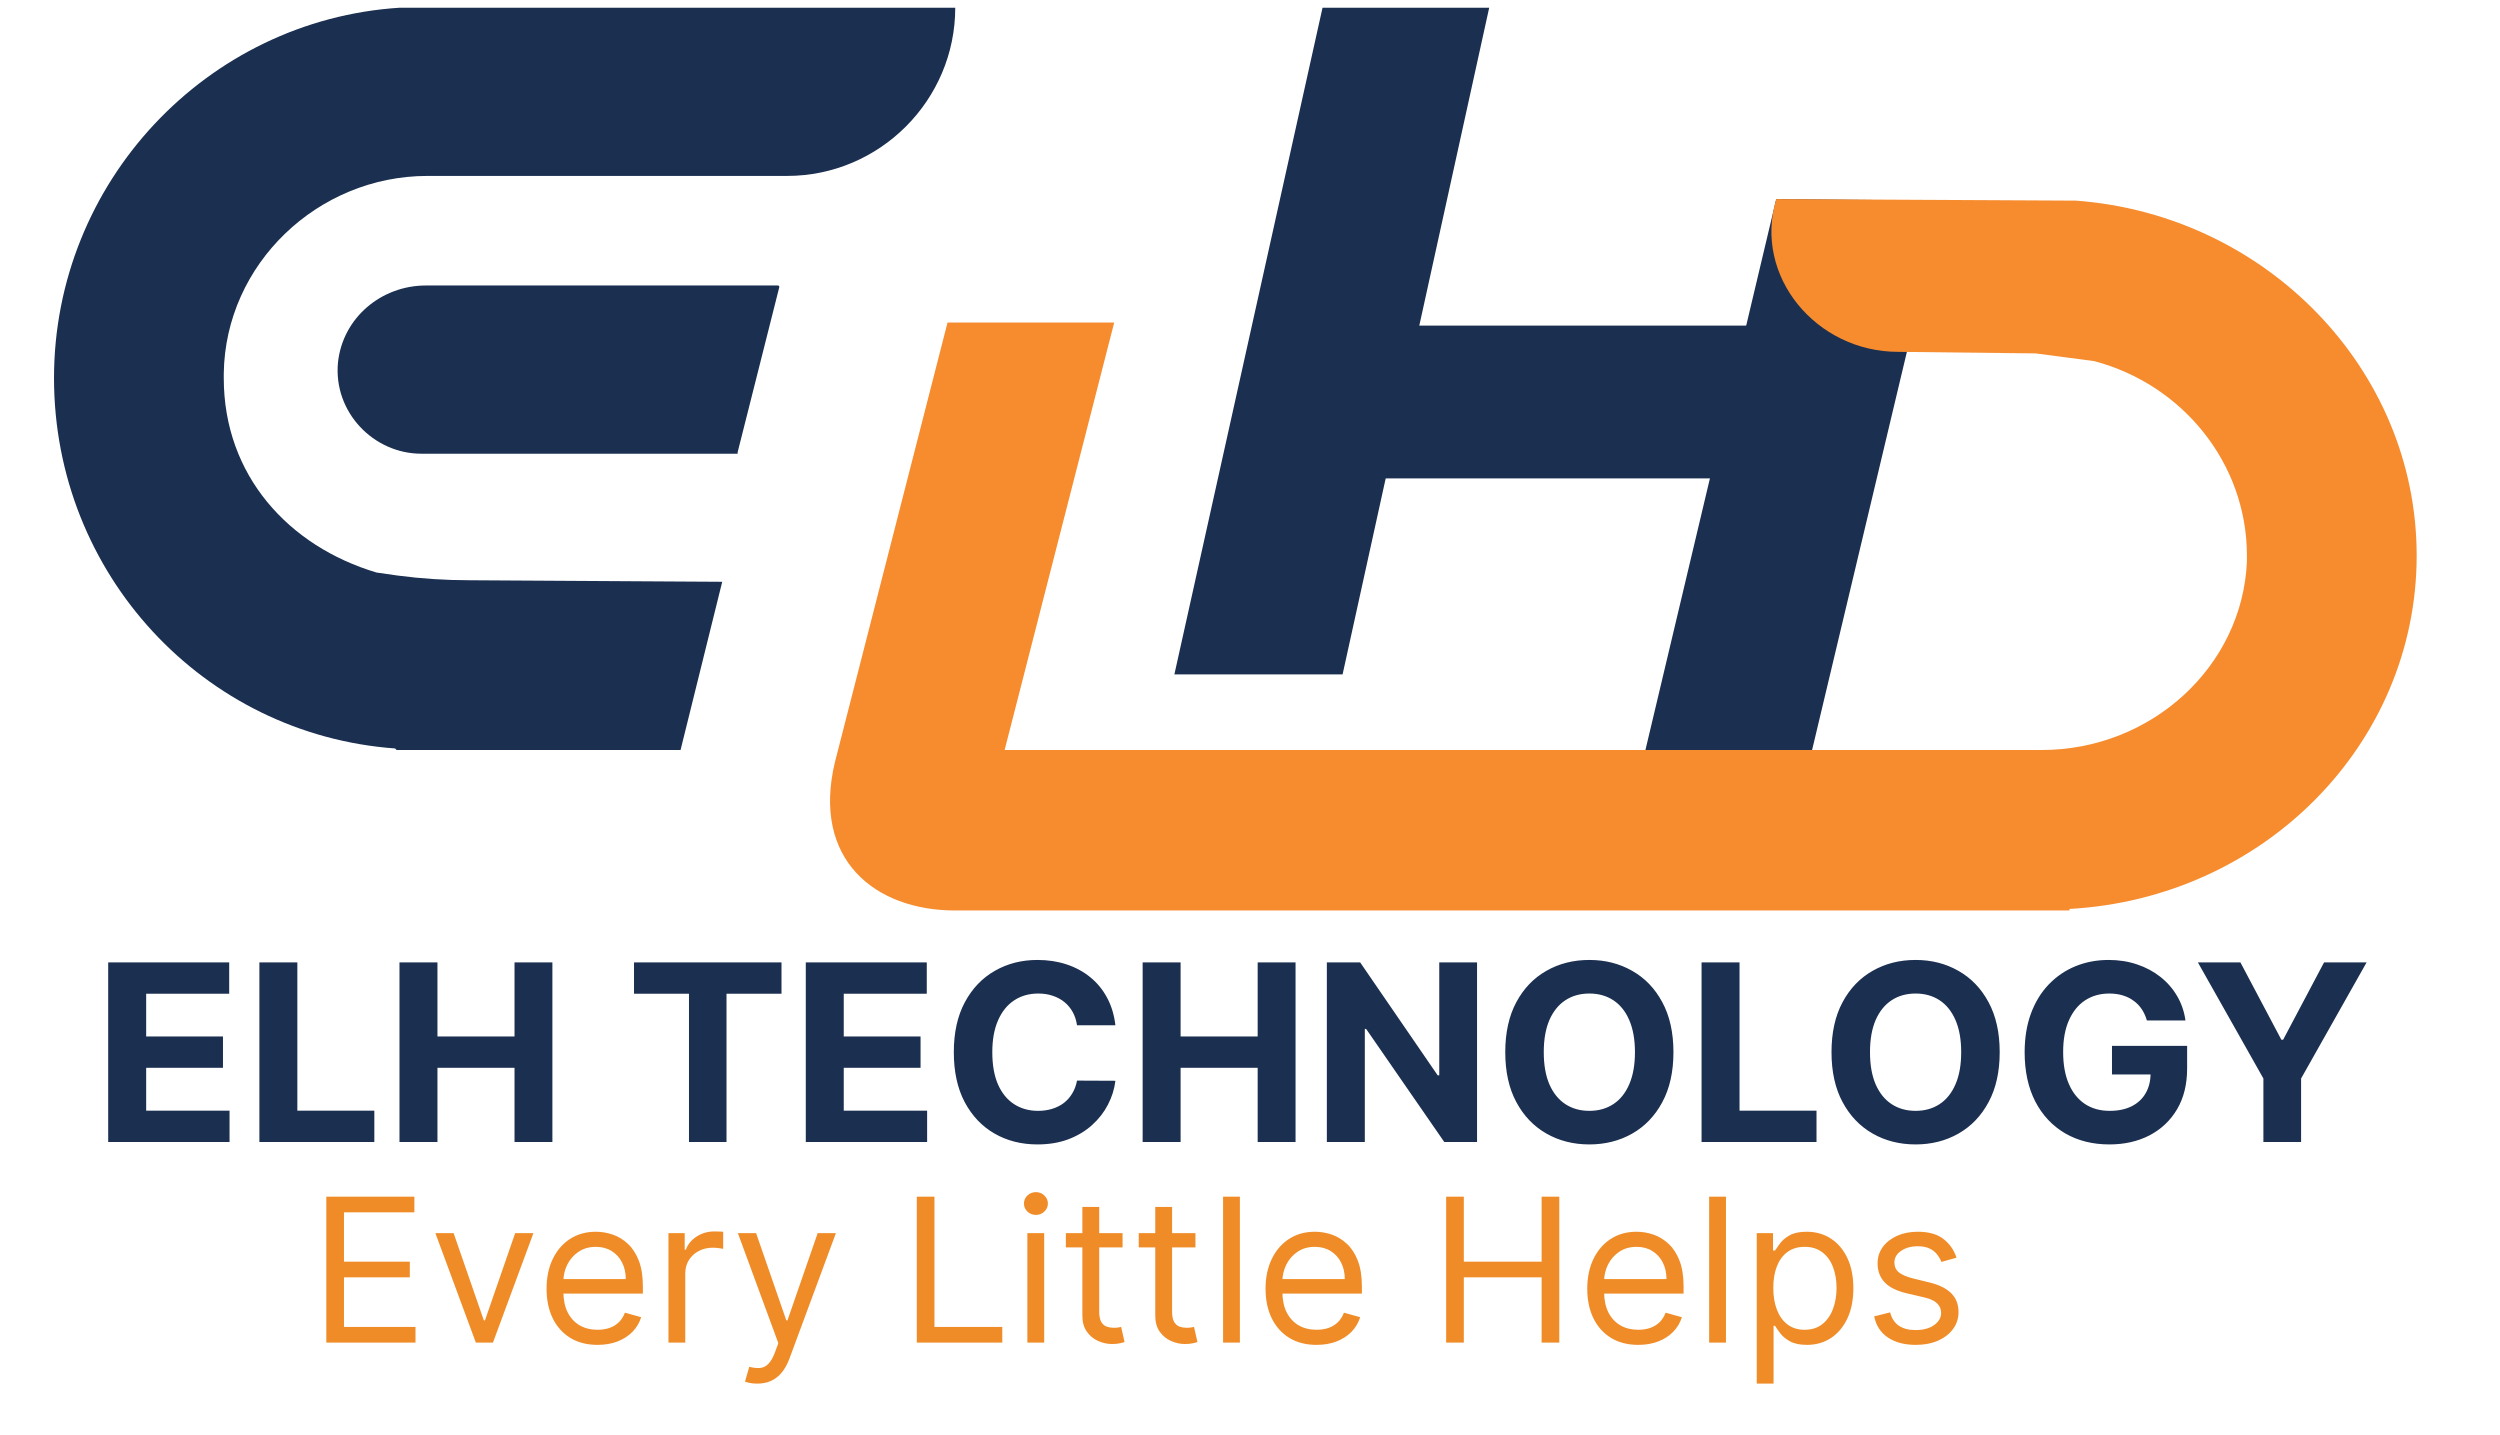
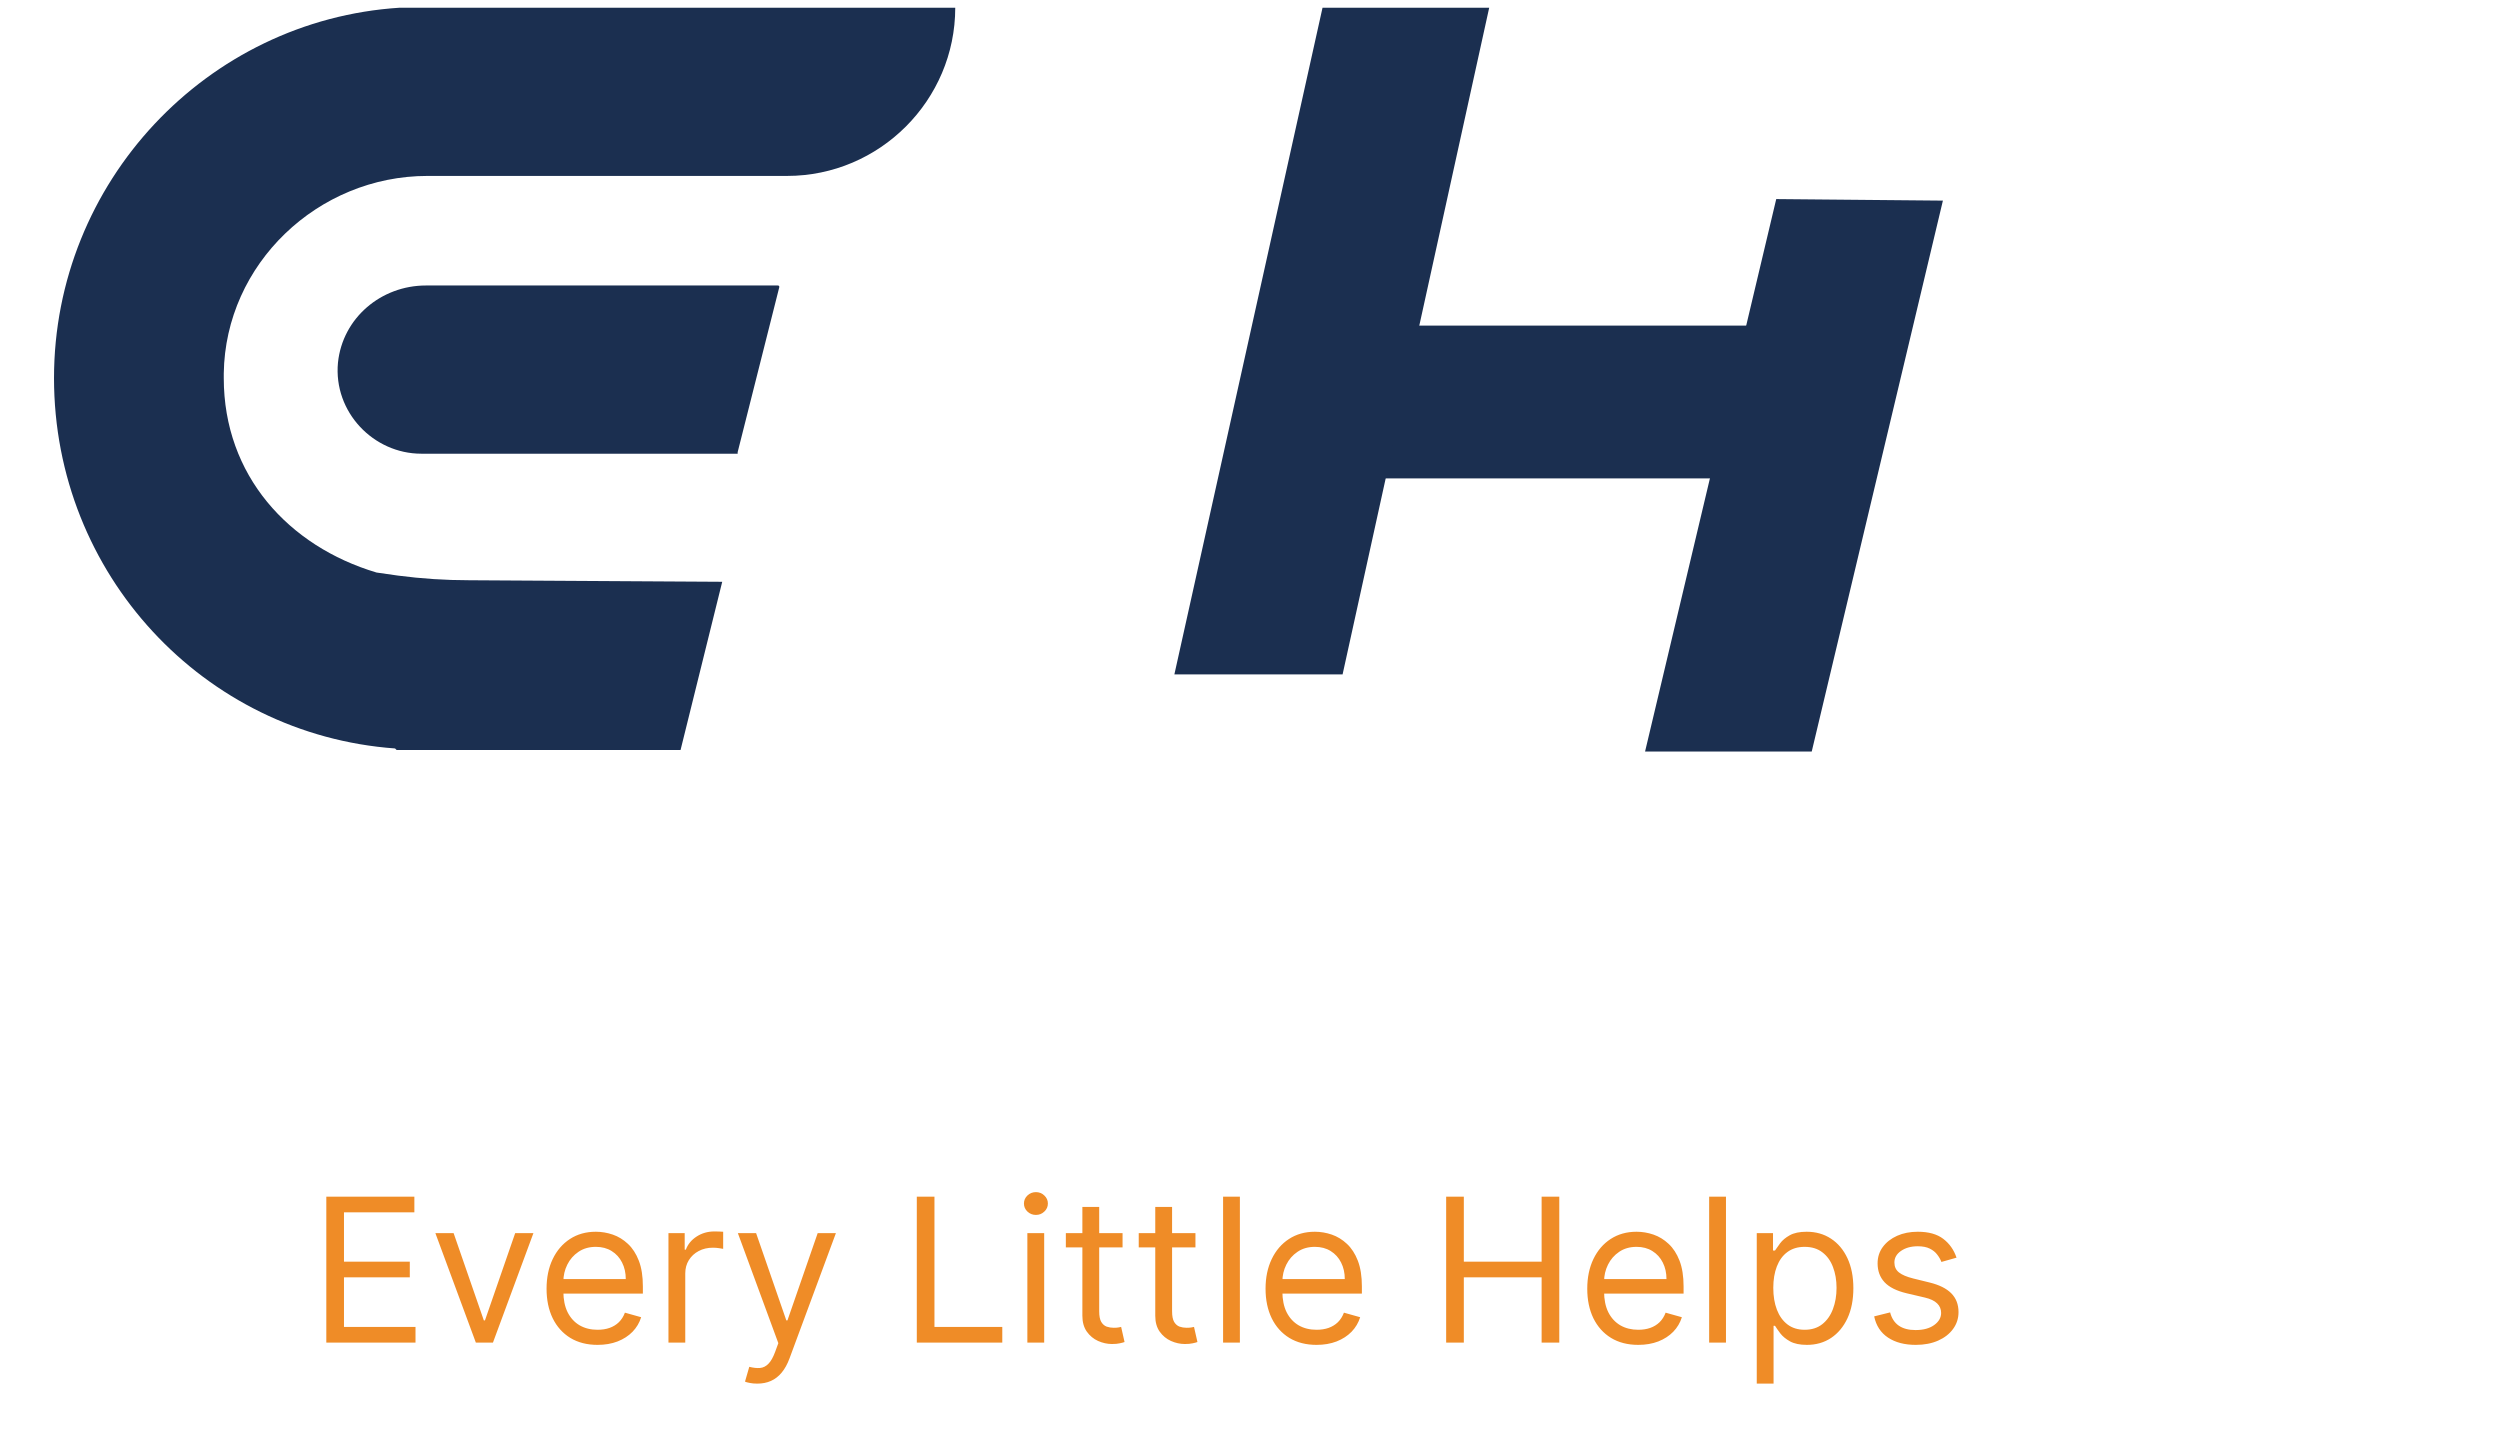
<svg xmlns="http://www.w3.org/2000/svg" width="162" height="93" viewBox="0 0 162 93" fill="none">
  <g clip-path="url(#clip0_2148_53)">
    <path d="M120 31H81.9C81 31 80.3 30.3 80.3 29.5L81.8 22.7C81.8 21.8 82.5 21.1 83.4 21.1H120V31Z" fill="#1B2F50" />
    <path d="M115.1 12.9L106.6 48.7H117.4L125.9 13L115.1 12.9Z" fill="#1B2F50" />
    <path d="M87 43.7L96.5 0.5H85.7L76.1 43.7H87Z" fill="#1B2F50" />
    <path d="M50.4 18.5H27.6C24.7 18.5 22.2 20.6 21.9 23.5C21.6 26.7 24.2 29.4 27.3 29.4H47.8C47.8 29.4 47.8 29.367 47.8 29.3L50.5 18.6C50.5 18.533 50.467 18.5 50.4 18.5Z" fill="#1B2F50" />
    <path d="M46.8 37.7L30.4 37.6C28.867 37.6 27.333 37.5 25.8 37.3L24.4 37.1C18.7 35.4 14.5 30.8 14.5 24.5C14.5 24.433 14.5 24.333 14.5 24.2C14.6 17.1 20.6 11.4 27.7 11.4H31.9H47.4H51C57 11.4 61.9 6.5 61.9 0.5H25.9C13.4 1.3 3.5 11.8 3.5 24.5C3.5 37.2 13.2 47.6 25.6 48.5C25.667 48.567 25.7 48.6 25.7 48.6H44.1L46.8 37.7Z" fill="#1B2F50" />
-     <path d="M134.5 13C134.433 13 134.4 13 134.4 13L115.1 12.9C113.6 17.9 117.7 22.8 123 22.8L131.9 22.9L135.7 23.4C141.4 24.9 145.6 30 145.6 36C145.6 36.133 145.6 36.267 145.6 36.4C145.3 43.2 139.4 48.6 132.3 48.6H128.1H122.1H65.1L72.2 20.9H61.4L54.1 49.4C52.6 55.7 56.7 59 61.9 59H98.2H122.1H134.1C134.1 59 134.1 58.967 134.1 58.9C146.7 58.2 156.6 48.2 156.6 36C156.6 23.9 146.8 13.9 134.5 13Z" fill="#F68C2E" />
    <path d="M21.145 87V77.546H26.851V78.561H22.29V81.756H26.555V82.771H22.29V85.984H26.925V87H21.145ZM34.565 79.909L31.943 87H30.835L28.213 79.909H29.395L31.352 85.56H31.426L33.383 79.909H34.565ZM38.722 87.148C38.039 87.148 37.45 86.997 36.954 86.695C36.462 86.391 36.081 85.966 35.814 85.421C35.549 84.873 35.417 84.236 35.417 83.51C35.417 82.784 35.549 82.144 35.814 81.59C36.081 81.032 36.454 80.599 36.931 80.288C37.411 79.974 37.971 79.817 38.611 79.817C38.981 79.817 39.345 79.878 39.705 80.001C40.066 80.124 40.393 80.325 40.689 80.602C40.984 80.876 41.22 81.239 41.395 81.691C41.571 82.144 41.658 82.701 41.658 83.362V83.824H36.192V82.882H40.55C40.55 82.482 40.47 82.125 40.31 81.811C40.153 81.497 39.929 81.249 39.636 81.068C39.347 80.886 39.005 80.796 38.611 80.796C38.177 80.796 37.802 80.903 37.485 81.119C37.171 81.331 36.929 81.608 36.76 81.95C36.591 82.291 36.506 82.657 36.506 83.048V83.676C36.506 84.212 36.599 84.666 36.783 85.038C36.971 85.407 37.231 85.689 37.563 85.883C37.896 86.074 38.282 86.169 38.722 86.169C39.008 86.169 39.267 86.129 39.498 86.049C39.732 85.966 39.933 85.843 40.102 85.68C40.272 85.513 40.403 85.307 40.495 85.061L41.547 85.356C41.437 85.713 41.25 86.028 40.989 86.298C40.727 86.566 40.404 86.775 40.019 86.926C39.635 87.074 39.202 87.148 38.722 87.148ZM43.316 87V79.909H44.368V80.98H44.442C44.571 80.629 44.805 80.345 45.144 80.126C45.482 79.908 45.864 79.798 46.288 79.798C46.368 79.798 46.469 79.8 46.589 79.803C46.709 79.806 46.799 79.811 46.861 79.817V80.925C46.824 80.915 46.739 80.902 46.607 80.883C46.478 80.862 46.341 80.851 46.196 80.851C45.852 80.851 45.544 80.923 45.273 81.068C45.005 81.209 44.793 81.406 44.636 81.659C44.482 81.908 44.405 82.193 44.405 82.513V87H43.316ZM49.07 89.659C48.885 89.659 48.721 89.644 48.576 89.613C48.431 89.585 48.331 89.558 48.276 89.53L48.553 88.57C48.818 88.637 49.051 88.662 49.255 88.644C49.458 88.625 49.638 88.534 49.795 88.371C49.955 88.211 50.101 87.951 50.233 87.591L50.436 87.037L47.814 79.909H48.996L50.953 85.56H51.027L52.985 79.909H54.166L51.157 88.034C51.021 88.4 50.853 88.704 50.653 88.944C50.453 89.187 50.221 89.367 49.956 89.484C49.695 89.601 49.399 89.659 49.07 89.659ZM59.409 87V77.546H60.553V85.984H64.948V87H59.409ZM66.573 87V79.909H67.663V87H66.573ZM67.127 78.727C66.915 78.727 66.732 78.655 66.578 78.51C66.427 78.366 66.352 78.192 66.352 77.989C66.352 77.785 66.427 77.612 66.578 77.467C66.732 77.322 66.915 77.25 67.127 77.25C67.34 77.25 67.521 77.322 67.672 77.467C67.826 77.612 67.903 77.785 67.903 77.989C67.903 78.192 67.826 78.366 67.672 78.51C67.521 78.655 67.34 78.727 67.127 78.727ZM72.742 79.909V80.832H69.067V79.909H72.742ZM70.138 78.21H71.228V84.969C71.228 85.276 71.272 85.507 71.362 85.661C71.454 85.812 71.571 85.914 71.713 85.966C71.857 86.015 72.01 86.04 72.17 86.04C72.29 86.04 72.388 86.034 72.465 86.021C72.542 86.006 72.604 85.994 72.65 85.984L72.871 86.963C72.797 86.991 72.694 87.019 72.562 87.046C72.43 87.077 72.262 87.092 72.059 87.092C71.751 87.092 71.45 87.026 71.154 86.894C70.862 86.761 70.618 86.56 70.425 86.289C70.234 86.018 70.138 85.677 70.138 85.264V78.21ZM77.465 79.909V80.832H73.79V79.909H77.465ZM74.861 78.21H75.951V84.969C75.951 85.276 75.995 85.507 76.084 85.661C76.177 85.812 76.294 85.914 76.435 85.966C76.58 86.015 76.732 86.04 76.892 86.04C77.012 86.04 77.111 86.034 77.188 86.021C77.265 86.006 77.326 85.994 77.372 85.984L77.594 86.963C77.52 86.991 77.417 87.019 77.285 87.046C77.152 87.077 76.985 87.092 76.781 87.092C76.474 87.092 76.172 87.026 75.877 86.894C75.584 86.761 75.341 86.56 75.147 86.289C74.957 86.018 74.861 85.677 74.861 85.264V78.21ZM80.345 77.546V87H79.256V77.546H80.345ZM85.314 87.148C84.631 87.148 84.041 86.997 83.546 86.695C83.053 86.391 82.673 85.966 82.406 85.421C82.141 84.873 82.008 84.236 82.008 83.51C82.008 82.784 82.141 82.144 82.406 81.59C82.673 81.032 83.046 80.599 83.523 80.288C84.003 79.974 84.563 79.817 85.203 79.817C85.572 79.817 85.937 79.878 86.297 80.001C86.657 80.124 86.985 80.325 87.281 80.602C87.576 80.876 87.811 81.239 87.987 81.691C88.162 82.144 88.25 82.701 88.25 83.362V83.824H82.784V82.882H87.142C87.142 82.482 87.062 82.125 86.902 81.811C86.745 81.497 86.52 81.249 86.228 81.068C85.939 80.886 85.597 80.796 85.203 80.796C84.769 80.796 84.394 80.903 84.077 81.119C83.763 81.331 83.521 81.608 83.352 81.95C83.183 82.291 83.098 82.657 83.098 83.048V83.676C83.098 84.212 83.19 84.666 83.375 85.038C83.563 85.407 83.823 85.689 84.155 85.883C84.488 86.074 84.874 86.169 85.314 86.169C85.6 86.169 85.859 86.129 86.09 86.049C86.323 85.966 86.525 85.843 86.694 85.68C86.864 85.513 86.994 85.307 87.087 85.061L88.139 85.356C88.028 85.713 87.842 86.028 87.581 86.298C87.319 86.566 86.996 86.775 86.611 86.926C86.226 87.074 85.794 87.148 85.314 87.148ZM93.711 87V77.546H94.856V81.756H99.897V77.546H101.042V87H99.897V82.771H94.856V87H93.711ZM106.16 87.148C105.476 87.148 104.887 86.997 104.392 86.695C103.899 86.391 103.519 85.966 103.251 85.421C102.987 84.873 102.854 84.236 102.854 83.51C102.854 82.784 102.987 82.144 103.251 81.59C103.519 81.032 103.891 80.599 104.368 80.288C104.849 79.974 105.409 79.817 106.049 79.817C106.418 79.817 106.783 79.878 107.143 80.001C107.503 80.124 107.831 80.325 108.126 80.602C108.422 80.876 108.657 81.239 108.833 81.691C109.008 82.144 109.096 82.701 109.096 83.362V83.824H103.63V82.882H107.988C107.988 82.482 107.908 82.125 107.748 81.811C107.591 81.497 107.366 81.249 107.074 81.068C106.784 80.886 106.443 80.796 106.049 80.796C105.615 80.796 105.239 80.903 104.922 81.119C104.608 81.331 104.367 81.608 104.198 81.95C104.028 82.291 103.944 82.657 103.944 83.048V83.676C103.944 84.212 104.036 84.666 104.221 85.038C104.408 85.407 104.669 85.689 105.001 85.883C105.333 86.074 105.72 86.169 106.16 86.169C106.446 86.169 106.704 86.129 106.935 86.049C107.169 85.966 107.371 85.843 107.54 85.68C107.709 85.513 107.84 85.307 107.932 85.061L108.985 85.356C108.874 85.713 108.688 86.028 108.426 86.298C108.165 86.566 107.842 86.775 107.457 86.926C107.072 87.074 106.64 87.148 106.16 87.148ZM111.843 77.546V87H110.753V77.546H111.843ZM113.838 89.659V79.909H114.891V81.035H115.02C115.1 80.912 115.211 80.755 115.352 80.565C115.497 80.371 115.703 80.198 115.971 80.048C116.242 79.894 116.608 79.817 117.07 79.817C117.667 79.817 118.193 79.966 118.648 80.265C119.104 80.563 119.459 80.986 119.715 81.534C119.97 82.082 120.098 82.728 120.098 83.473C120.098 84.224 119.97 84.875 119.715 85.426C119.459 85.974 119.105 86.398 118.653 86.7C118.201 86.999 117.679 87.148 117.088 87.148C116.632 87.148 116.268 87.072 115.994 86.921C115.72 86.768 115.509 86.594 115.361 86.4C115.214 86.203 115.1 86.04 115.02 85.91H114.927V89.659H113.838ZM114.909 83.454C114.909 83.99 114.987 84.463 115.144 84.872C115.301 85.278 115.531 85.597 115.832 85.827C116.134 86.055 116.503 86.169 116.94 86.169C117.396 86.169 117.776 86.049 118.081 85.809C118.388 85.566 118.619 85.24 118.773 84.83C118.93 84.418 119.008 83.959 119.008 83.454C119.008 82.956 118.931 82.507 118.778 82.106C118.627 81.703 118.398 81.385 118.09 81.151C117.785 80.914 117.402 80.796 116.94 80.796C116.497 80.796 116.125 80.908 115.823 81.132C115.521 81.354 115.294 81.665 115.14 82.065C114.986 82.462 114.909 82.925 114.909 83.454ZM126.783 81.497L125.804 81.774C125.742 81.611 125.652 81.453 125.532 81.299C125.415 81.142 125.255 81.012 125.051 80.911C124.848 80.809 124.588 80.758 124.271 80.758C123.837 80.758 123.476 80.859 123.186 81.059C122.9 81.256 122.757 81.506 122.757 81.811C122.757 82.082 122.855 82.296 123.052 82.453C123.249 82.61 123.557 82.74 123.976 82.845L125.028 83.104C125.662 83.258 126.135 83.493 126.446 83.81C126.756 84.124 126.912 84.529 126.912 85.024C126.912 85.43 126.795 85.794 126.561 86.114C126.33 86.434 126.007 86.686 125.592 86.871C125.176 87.055 124.693 87.148 124.142 87.148C123.419 87.148 122.82 86.991 122.346 86.677C121.872 86.363 121.572 85.904 121.446 85.301L122.48 85.043C122.579 85.424 122.765 85.71 123.039 85.901C123.316 86.092 123.677 86.188 124.123 86.188C124.631 86.188 125.034 86.08 125.333 85.864C125.635 85.646 125.785 85.384 125.785 85.079C125.785 84.833 125.699 84.627 125.527 84.461C125.355 84.292 125.09 84.165 124.733 84.082L123.551 83.805C122.902 83.651 122.425 83.413 122.12 83.09C121.818 82.764 121.668 82.356 121.668 81.867C121.668 81.466 121.78 81.112 122.005 80.805C122.232 80.497 122.542 80.255 122.932 80.08C123.326 79.904 123.773 79.817 124.271 79.817C124.973 79.817 125.524 79.971 125.924 80.278C126.327 80.586 126.613 80.992 126.783 81.497Z" fill="#EF8C27" />
-     <path d="M7.011 74V62.364H14.852V64.392H9.472V67.165H14.449V69.193H9.472V71.972H14.875V74H7.011ZM16.808 74V62.364H19.268V71.972H24.257V74H16.808ZM25.886 74V62.364H28.347V67.165H33.341V62.364H35.795V74H33.341V69.193H28.347V74H25.886ZM41.084 64.392V62.364H50.641V64.392H47.078V74H44.646V64.392H41.084ZM52.215 74V62.364H60.055V64.392H54.675V67.165H59.652V69.193H54.675V71.972H60.078V74H52.215ZM72.278 66.438H69.79C69.744 66.115 69.651 65.829 69.511 65.579C69.371 65.326 69.191 65.11 68.972 64.932C68.752 64.754 68.498 64.617 68.21 64.523C67.926 64.428 67.617 64.381 67.284 64.381C66.682 64.381 66.157 64.53 65.71 64.829C65.263 65.125 64.917 65.557 64.671 66.125C64.424 66.689 64.301 67.375 64.301 68.182C64.301 69.011 64.424 69.708 64.671 70.273C64.921 70.837 65.269 71.263 65.716 71.551C66.163 71.839 66.68 71.983 67.267 71.983C67.597 71.983 67.901 71.939 68.182 71.852C68.466 71.765 68.718 71.638 68.938 71.472C69.157 71.301 69.339 71.095 69.483 70.852C69.631 70.61 69.733 70.333 69.79 70.023L72.278 70.034C72.214 70.568 72.053 71.083 71.796 71.579C71.542 72.072 71.199 72.513 70.767 72.903C70.339 73.29 69.828 73.597 69.233 73.824C68.642 74.047 67.974 74.159 67.227 74.159C66.189 74.159 65.261 73.924 64.443 73.454C63.629 72.985 62.985 72.305 62.511 71.415C62.042 70.525 61.807 69.447 61.807 68.182C61.807 66.913 62.045 65.833 62.523 64.943C63 64.053 63.648 63.375 64.466 62.909C65.284 62.439 66.204 62.205 67.227 62.205C67.901 62.205 68.526 62.299 69.102 62.489C69.682 62.678 70.195 62.955 70.642 63.318C71.089 63.678 71.453 64.119 71.733 64.642C72.017 65.165 72.199 65.763 72.278 66.438ZM74.043 74V62.364H76.503V67.165H81.497V62.364H83.952V74H81.497V69.193H76.503V74H74.043ZM95.713 62.364V74H93.588L88.526 66.676H88.44V74H85.98V62.364H88.139L93.162 69.682H93.264V62.364H95.713ZM108.439 68.182C108.439 69.451 108.198 70.53 107.717 71.421C107.24 72.311 106.589 72.99 105.763 73.46C104.941 73.926 104.017 74.159 102.99 74.159C101.956 74.159 101.028 73.924 100.206 73.454C99.384 72.985 98.734 72.305 98.257 71.415C97.78 70.525 97.541 69.447 97.541 68.182C97.541 66.913 97.78 65.833 98.257 64.943C98.734 64.053 99.384 63.375 100.206 62.909C101.028 62.439 101.956 62.205 102.99 62.205C104.017 62.205 104.941 62.439 105.763 62.909C106.589 63.375 107.24 64.053 107.717 64.943C108.198 65.833 108.439 66.913 108.439 68.182ZM105.945 68.182C105.945 67.36 105.821 66.667 105.575 66.102C105.333 65.538 104.99 65.11 104.547 64.818C104.104 64.526 103.585 64.381 102.99 64.381C102.395 64.381 101.876 64.526 101.433 64.818C100.99 65.11 100.645 65.538 100.399 66.102C100.157 66.667 100.036 67.36 100.036 68.182C100.036 69.004 100.157 69.697 100.399 70.261C100.645 70.826 100.99 71.254 101.433 71.546C101.876 71.837 102.395 71.983 102.99 71.983C103.585 71.983 104.104 71.837 104.547 71.546C104.99 71.254 105.333 70.826 105.575 70.261C105.821 69.697 105.945 69.004 105.945 68.182ZM110.261 74V62.364H112.722V71.972H117.71V74H110.261ZM129.58 68.182C129.58 69.451 129.339 70.53 128.858 71.421C128.381 72.311 127.729 72.99 126.903 73.46C126.081 73.926 125.157 74.159 124.131 74.159C123.097 74.159 122.169 73.924 121.347 73.454C120.525 72.985 119.875 72.305 119.398 71.415C118.92 70.525 118.682 69.447 118.682 68.182C118.682 66.913 118.92 65.833 119.398 64.943C119.875 64.053 120.525 63.375 121.347 62.909C122.169 62.439 123.097 62.205 124.131 62.205C125.157 62.205 126.081 62.439 126.903 62.909C127.729 63.375 128.381 64.053 128.858 64.943C129.339 65.833 129.58 66.913 129.58 68.182ZM127.085 68.182C127.085 67.36 126.962 66.667 126.716 66.102C126.473 65.538 126.131 65.11 125.688 64.818C125.244 64.526 124.725 64.381 124.131 64.381C123.536 64.381 123.017 64.526 122.574 64.818C122.131 65.11 121.786 65.538 121.54 66.102C121.297 66.667 121.176 67.36 121.176 68.182C121.176 69.004 121.297 69.697 121.54 70.261C121.786 70.826 122.131 71.254 122.574 71.546C123.017 71.837 123.536 71.983 124.131 71.983C124.725 71.983 125.244 71.837 125.688 71.546C126.131 71.254 126.473 70.826 126.716 70.261C126.962 69.697 127.085 69.004 127.085 68.182ZM139.118 66.125C139.038 65.849 138.927 65.604 138.783 65.392C138.639 65.176 138.463 64.994 138.254 64.847C138.05 64.695 137.815 64.579 137.55 64.5C137.288 64.421 136.999 64.381 136.68 64.381C136.086 64.381 135.563 64.528 135.112 64.824C134.665 65.119 134.317 65.549 134.067 66.114C133.817 66.674 133.692 67.36 133.692 68.171C133.692 68.981 133.815 69.671 134.061 70.239C134.307 70.807 134.656 71.24 135.107 71.54C135.557 71.835 136.089 71.983 136.703 71.983C137.26 71.983 137.735 71.885 138.129 71.688C138.527 71.487 138.83 71.204 139.038 70.841C139.25 70.477 139.357 70.047 139.357 69.551L139.857 69.625H136.857V67.773H141.726V69.239C141.726 70.261 141.51 71.14 141.078 71.875C140.646 72.606 140.052 73.171 139.294 73.568C138.536 73.962 137.669 74.159 136.692 74.159C135.601 74.159 134.643 73.919 133.817 73.438C132.991 72.953 132.347 72.265 131.885 71.375C131.427 70.481 131.197 69.421 131.197 68.193C131.197 67.25 131.334 66.409 131.607 65.671C131.883 64.928 132.269 64.299 132.766 63.784C133.262 63.269 133.839 62.877 134.499 62.608C135.158 62.339 135.872 62.205 136.641 62.205C137.3 62.205 137.913 62.301 138.482 62.494C139.05 62.684 139.554 62.953 139.993 63.301C140.436 63.65 140.798 64.064 141.078 64.546C141.358 65.023 141.538 65.549 141.618 66.125H139.118ZM142.423 62.364H145.179L147.832 67.375H147.946L150.599 62.364H153.355L149.111 69.886V74H146.668V69.886L142.423 62.364Z" fill="#1B2F50" />
  </g>
  <defs>
    <clipPath id="clip0_2148_53">
      <rect width="162" height="93" fill="white" />
    </clipPath>
  </defs>
</svg>